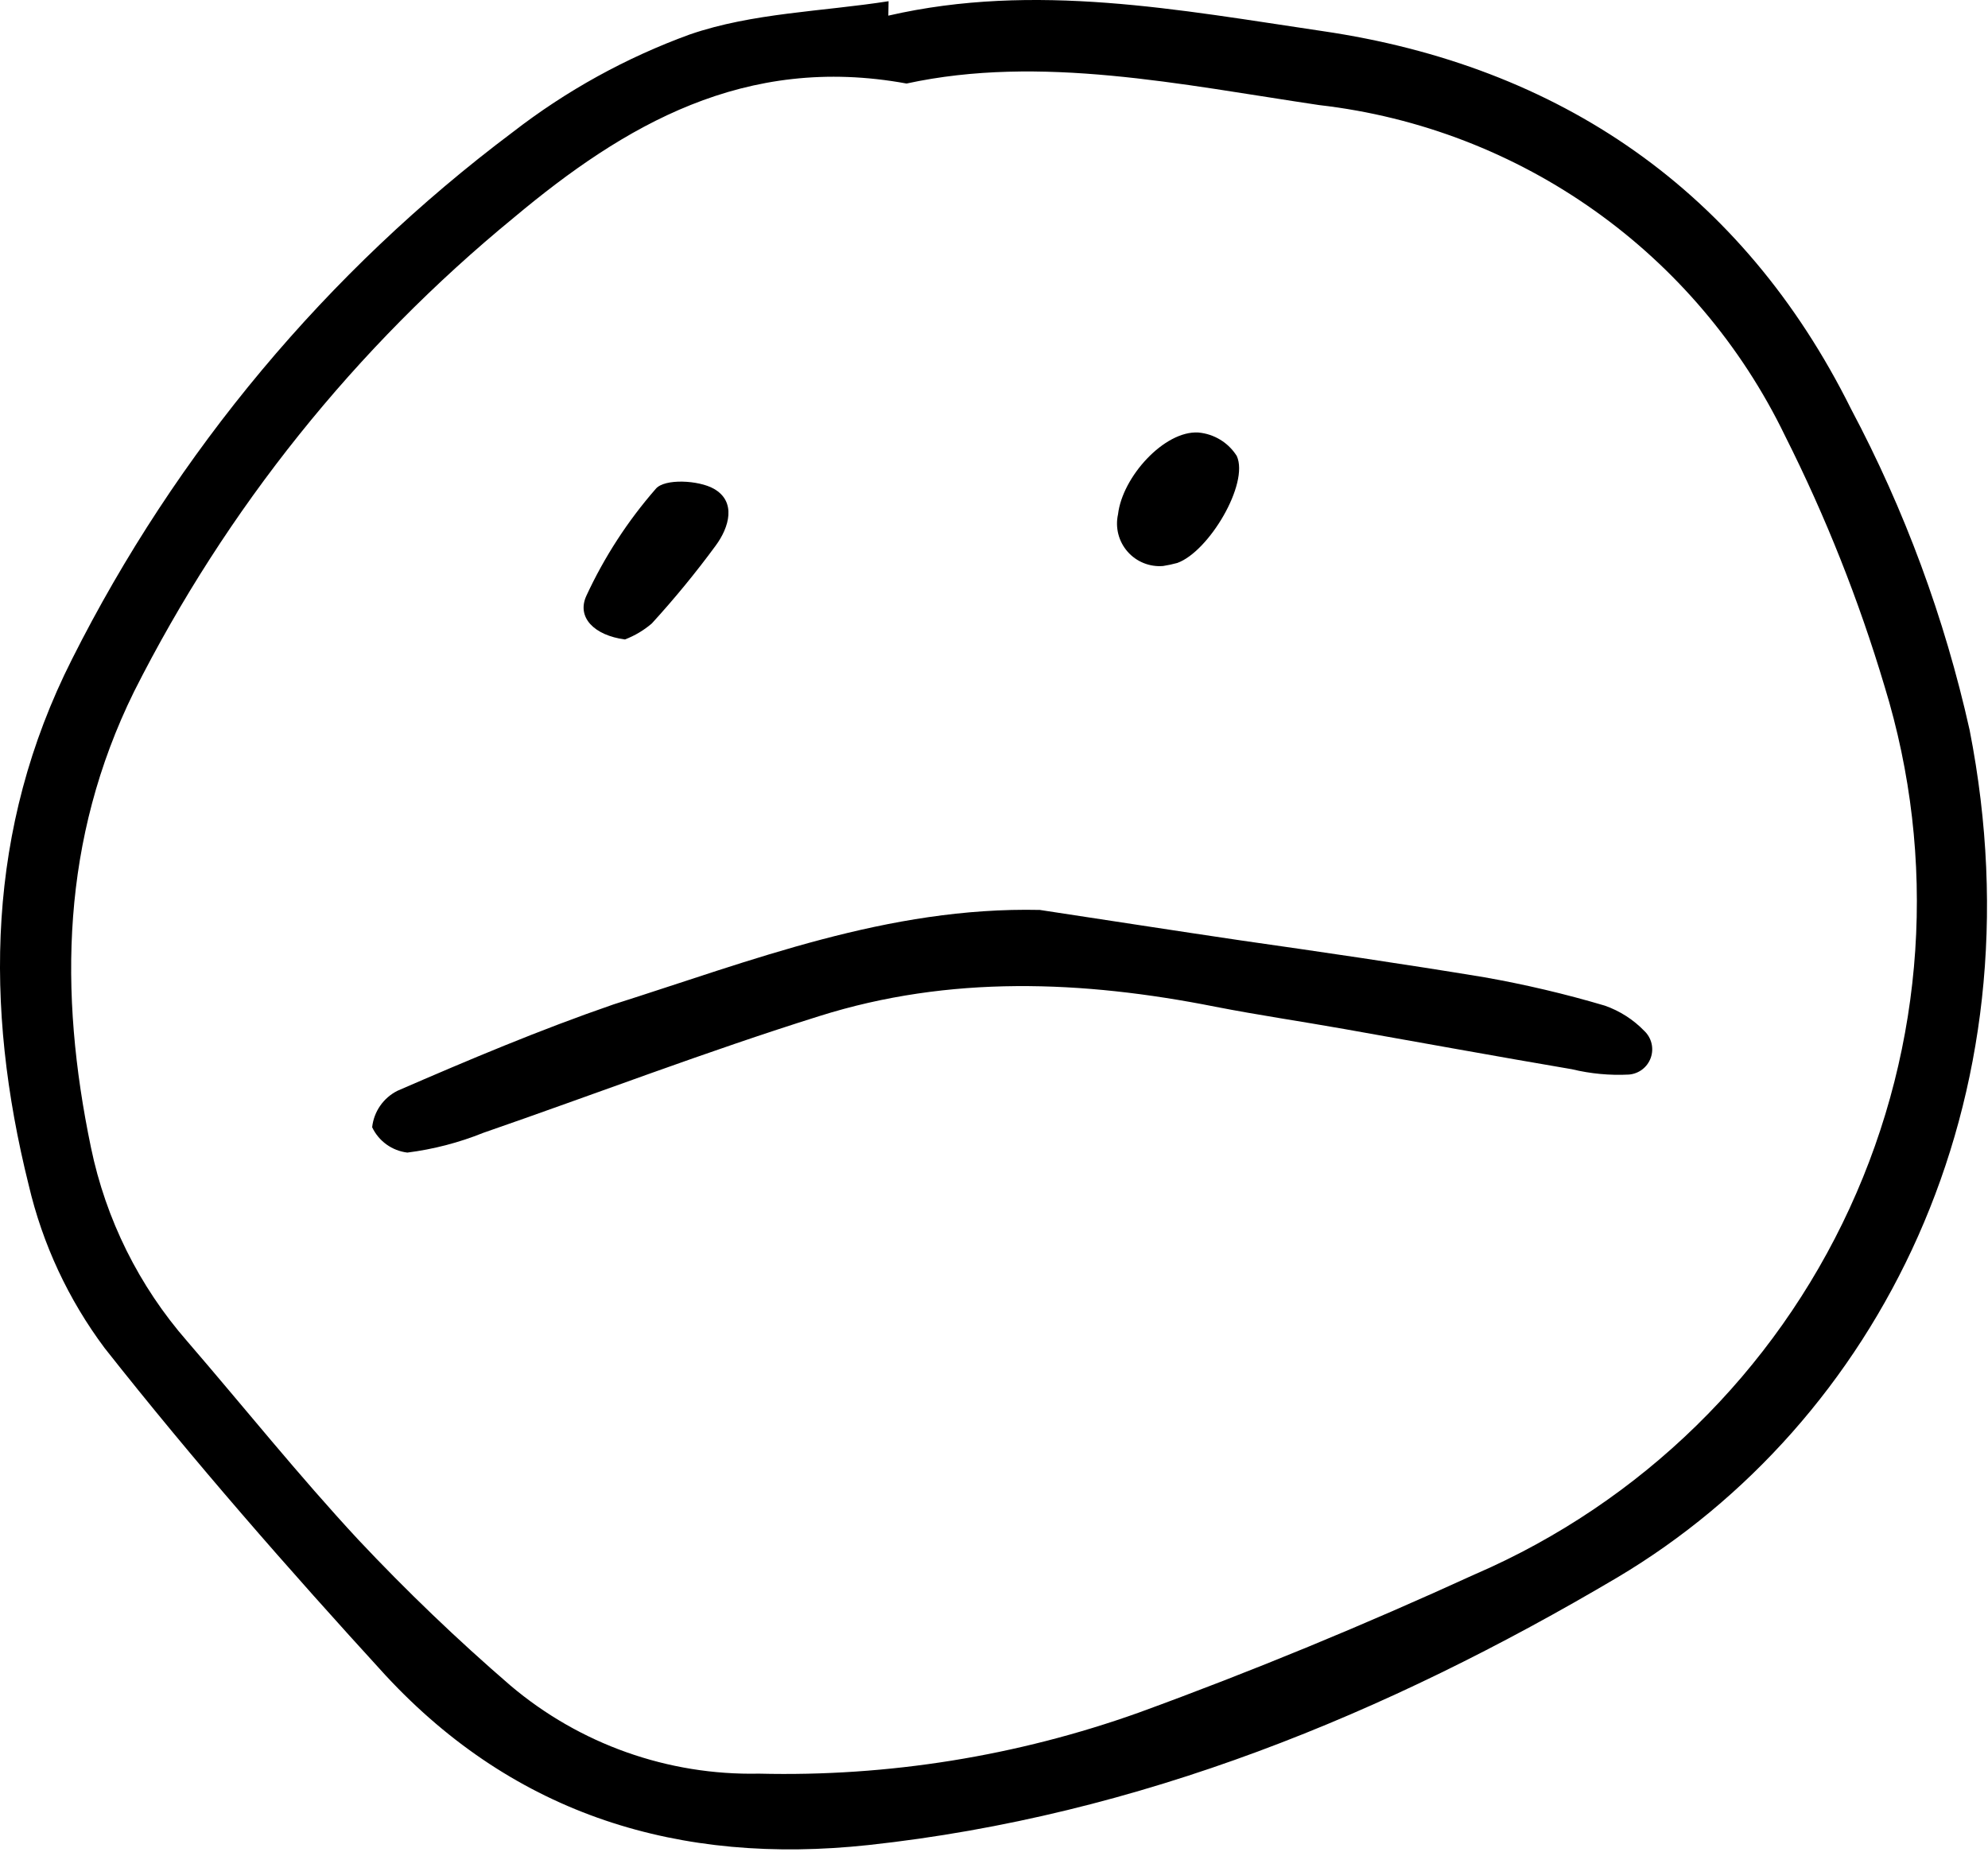
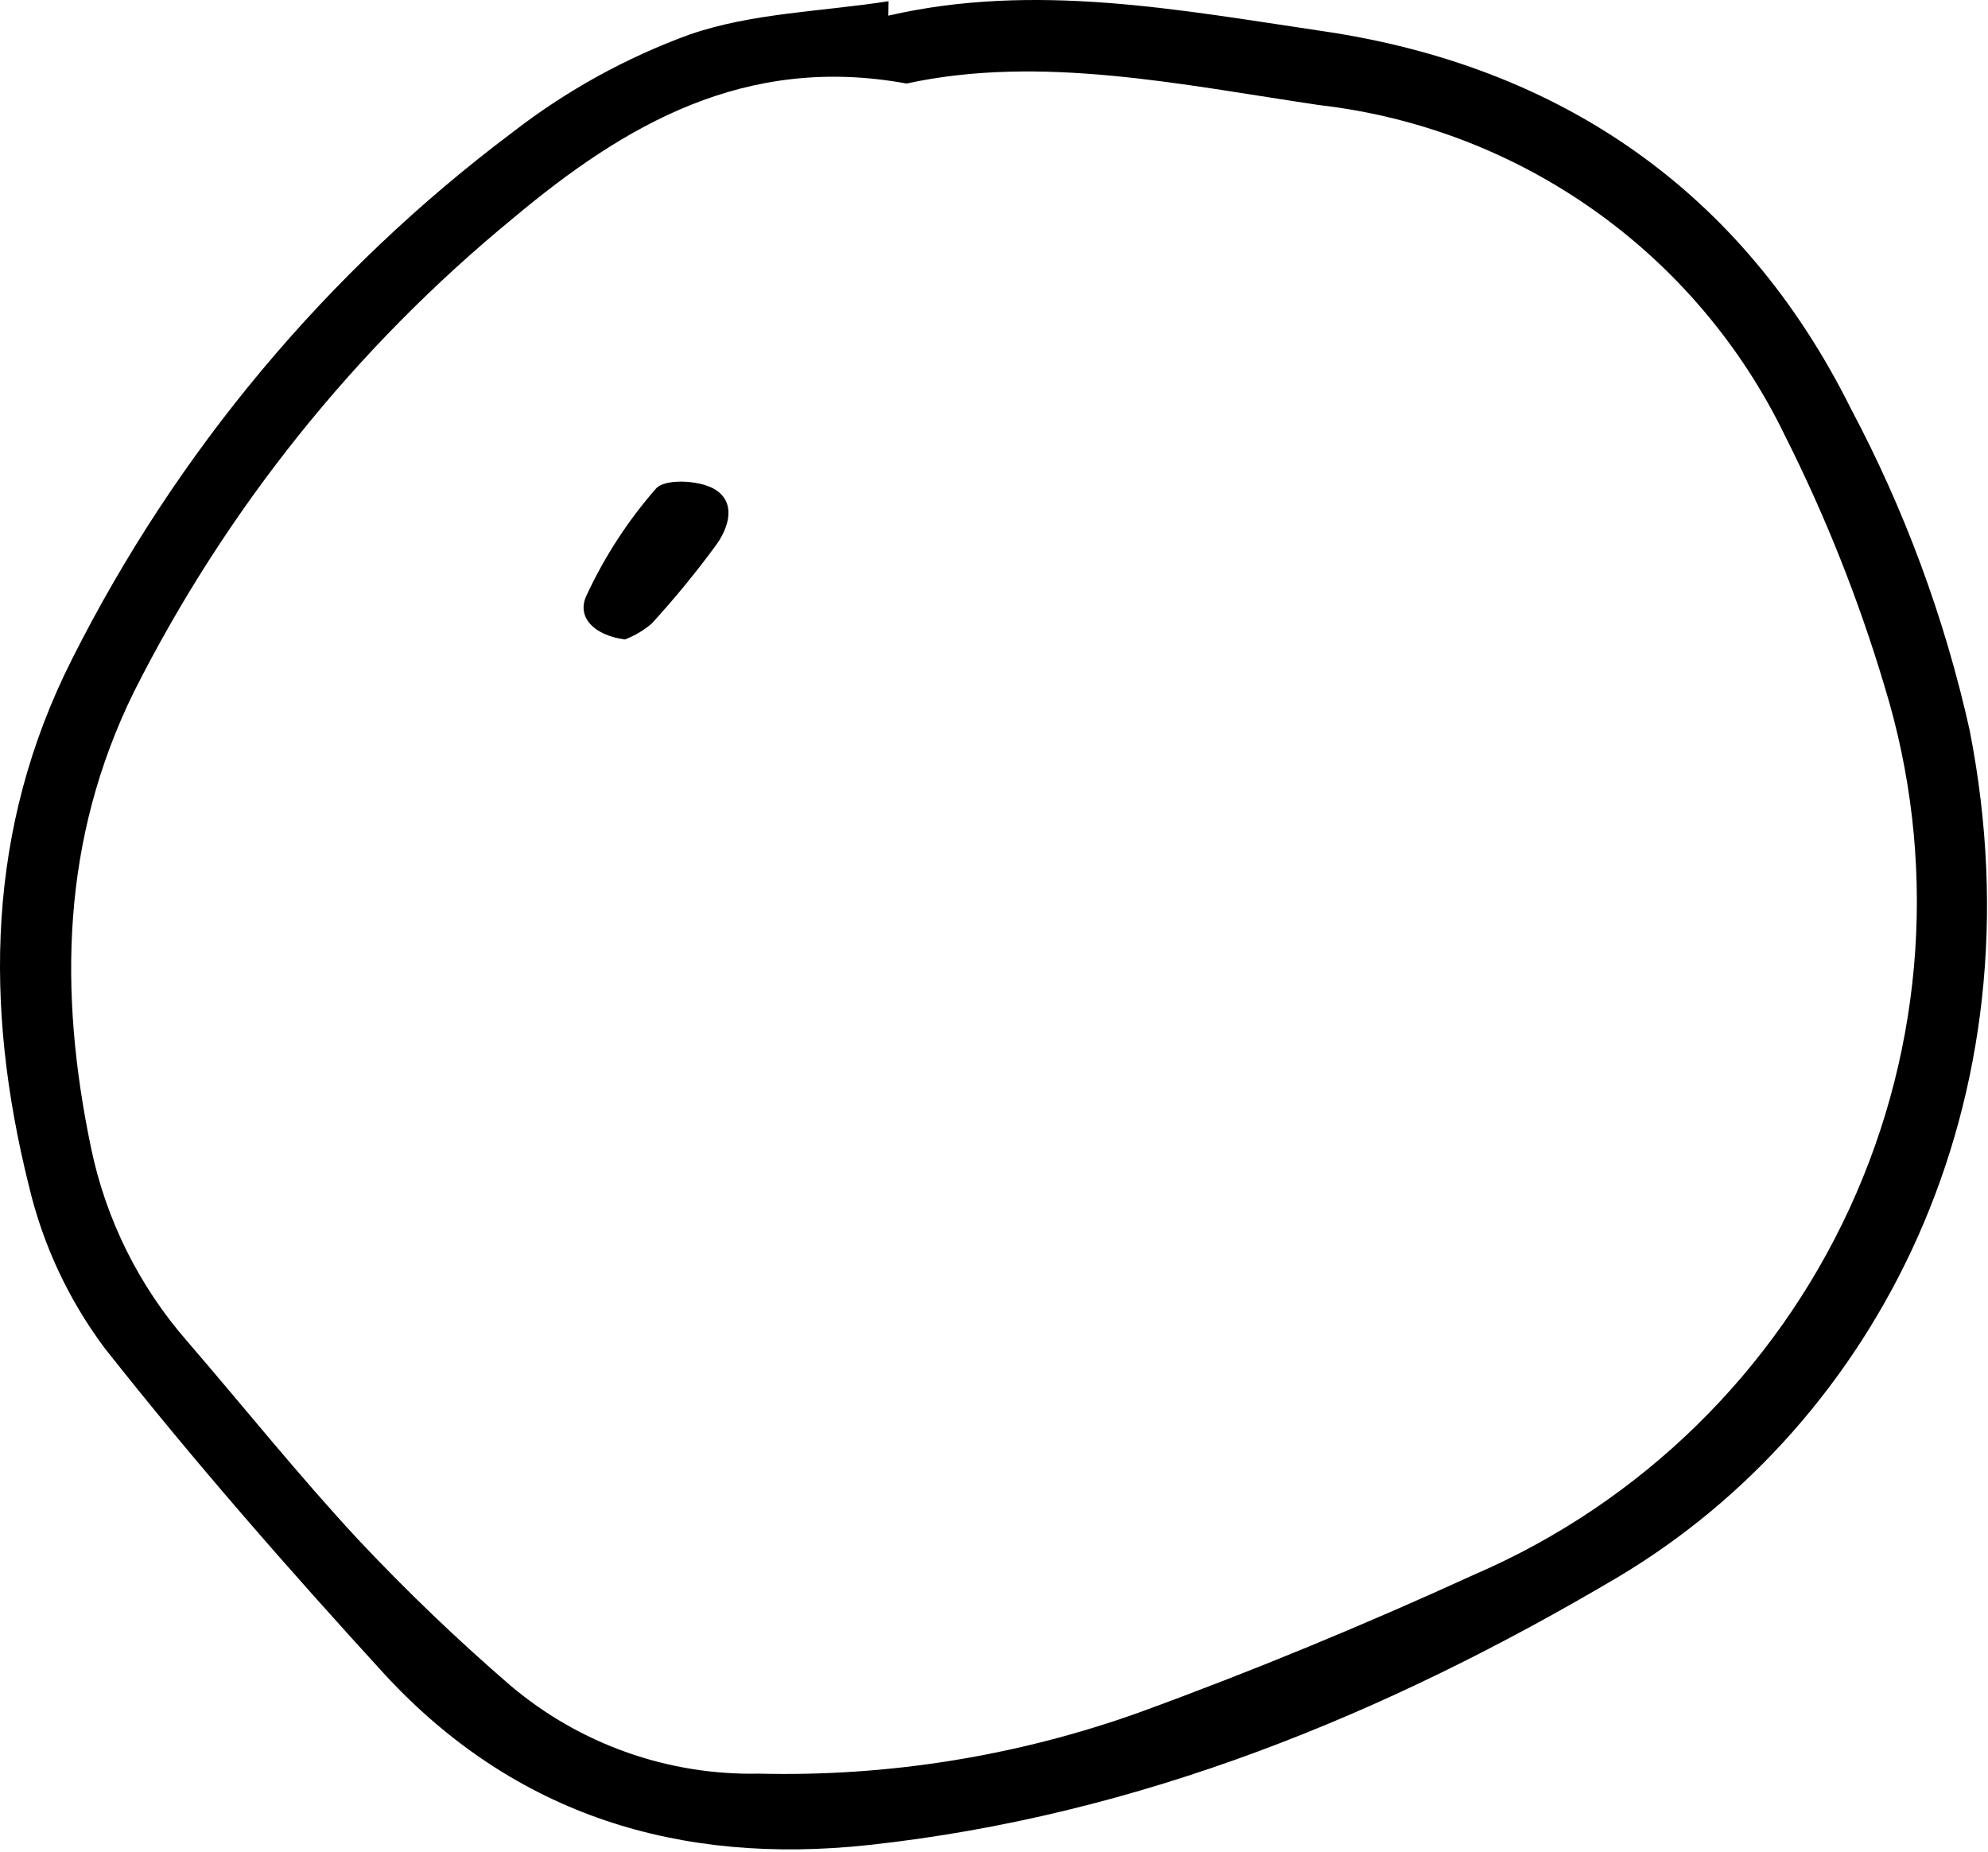
<svg xmlns="http://www.w3.org/2000/svg" version="1.1" width="586" height="546">
  <svg width="586" height="546" viewBox="0 0 586 546" fill="none">
    <path d="M580.572 215.148C573.213 182.194 561.463 150.377 545.629 120.554C513.599 56.122 459.624 19.393 389.816 9.164C347.785 2.966 305.004 -5.32 261.852 4.611L261.925 0.356C242.362 3.419 221.832 3.788 203.394 10.137V10.132C184.582 16.971 166.952 26.695 151.134 38.955C96.416 80.017 51.952 133.195 21.222 194.315C-4.012 244.263 -4.684 296.523 8.457 349.315V349.31C12.53 366.711 20.155 383.08 30.858 397.392C57.061 430.616 84.983 462.496 113.655 493.851C151.958 535.138 200.41 549.846 255.962 543.872C335.921 535.211 408.642 505.274 476.802 464.955C553.099 419.564 602.223 325.275 580.573 215.142L580.572 215.148ZM434.905 463.988C402.28 478.92 369.28 492.581 335.681 504.826H335.687C299.775 517.654 261.812 523.753 223.697 522.821C196.932 523.378 170.885 514.139 150.452 496.837C134.785 483.321 119.832 468.988 105.66 453.91C88.113 435.02 71.988 414.864 55.191 395.38C40.967 379.104 31.196 359.426 26.816 338.265C17.259 292.348 18.081 247.405 39.509 203.878C66.675 149.982 104.826 102.373 151.498 64.118C183.977 36.941 219.586 15.889 267.222 24.623C306.717 16.04 348.077 24.926 388.842 30.973C448.326 37.806 500.17 74.634 526.215 128.551C538.116 152.207 547.913 176.863 555.486 202.239C571.117 253.062 567.46 307.864 545.21 356.159C522.965 404.456 483.694 442.852 434.907 463.998L434.905 463.988Z" fill="black" />
-     <path d="M473.065 296.441C461.414 292.988 449.571 290.196 437.601 288.082C413.637 284.123 389.596 280.618 365.555 277.18C345.847 274.269 326.211 271.206 306.497 268.222C261.7 267.253 221.612 283.154 180.847 296.071C159.196 303.535 138.144 312.421 117.164 321.53C113.013 323.608 110.2 327.66 109.7 332.28C111.643 336.389 115.565 339.207 120.075 339.749C127.763 338.775 135.289 336.817 142.477 333.921C175.477 322.499 208.174 309.957 241.55 299.505C279.925 287.411 319.045 288.979 358.17 296.744C370.79 299.208 383.555 301.072 396.17 303.312C418.566 307.27 440.967 311.375 463.363 315.182C468.858 316.51 474.514 317.041 480.161 316.75C483.093 316.515 485.614 314.578 486.593 311.807C487.577 309.036 486.843 305.942 484.713 303.911C481.468 300.546 477.478 297.989 473.067 296.442L473.065 296.441Z" fill="black" />
    <path d="M184.212 188.494C187.098 187.39 189.775 185.802 192.124 183.791C198.801 176.489 205.082 168.838 210.936 160.87C214.967 155.422 217.133 147.88 210.415 144.072C205.936 141.536 195.931 141.01 193.316 144.072H193.321C185.04 153.552 178.155 164.155 172.863 175.578C169.873 182 175.175 187.297 184.211 188.494L184.212 188.494Z" fill="black" />
-     <path d="M342.852 166.841C344.258 166.622 345.654 166.32 347.029 165.945C356.362 162.586 368.232 142.576 364.576 134.44V134.434C362.091 130.471 357.888 127.903 353.227 127.492C343.222 126.893 330.831 140.56 329.56 151.606C328.69 155.502 329.727 159.581 332.352 162.586C334.977 165.596 338.873 167.174 342.852 166.841L342.852 166.841Z" fill="black" />
  </svg>
  <style>@media (prefers-color-scheme: light) { :root { filter: none; } }
@media (prefers-color-scheme: dark) { :root { filter: contrast(0.385) brightness(4.5); } }
</style>
</svg>